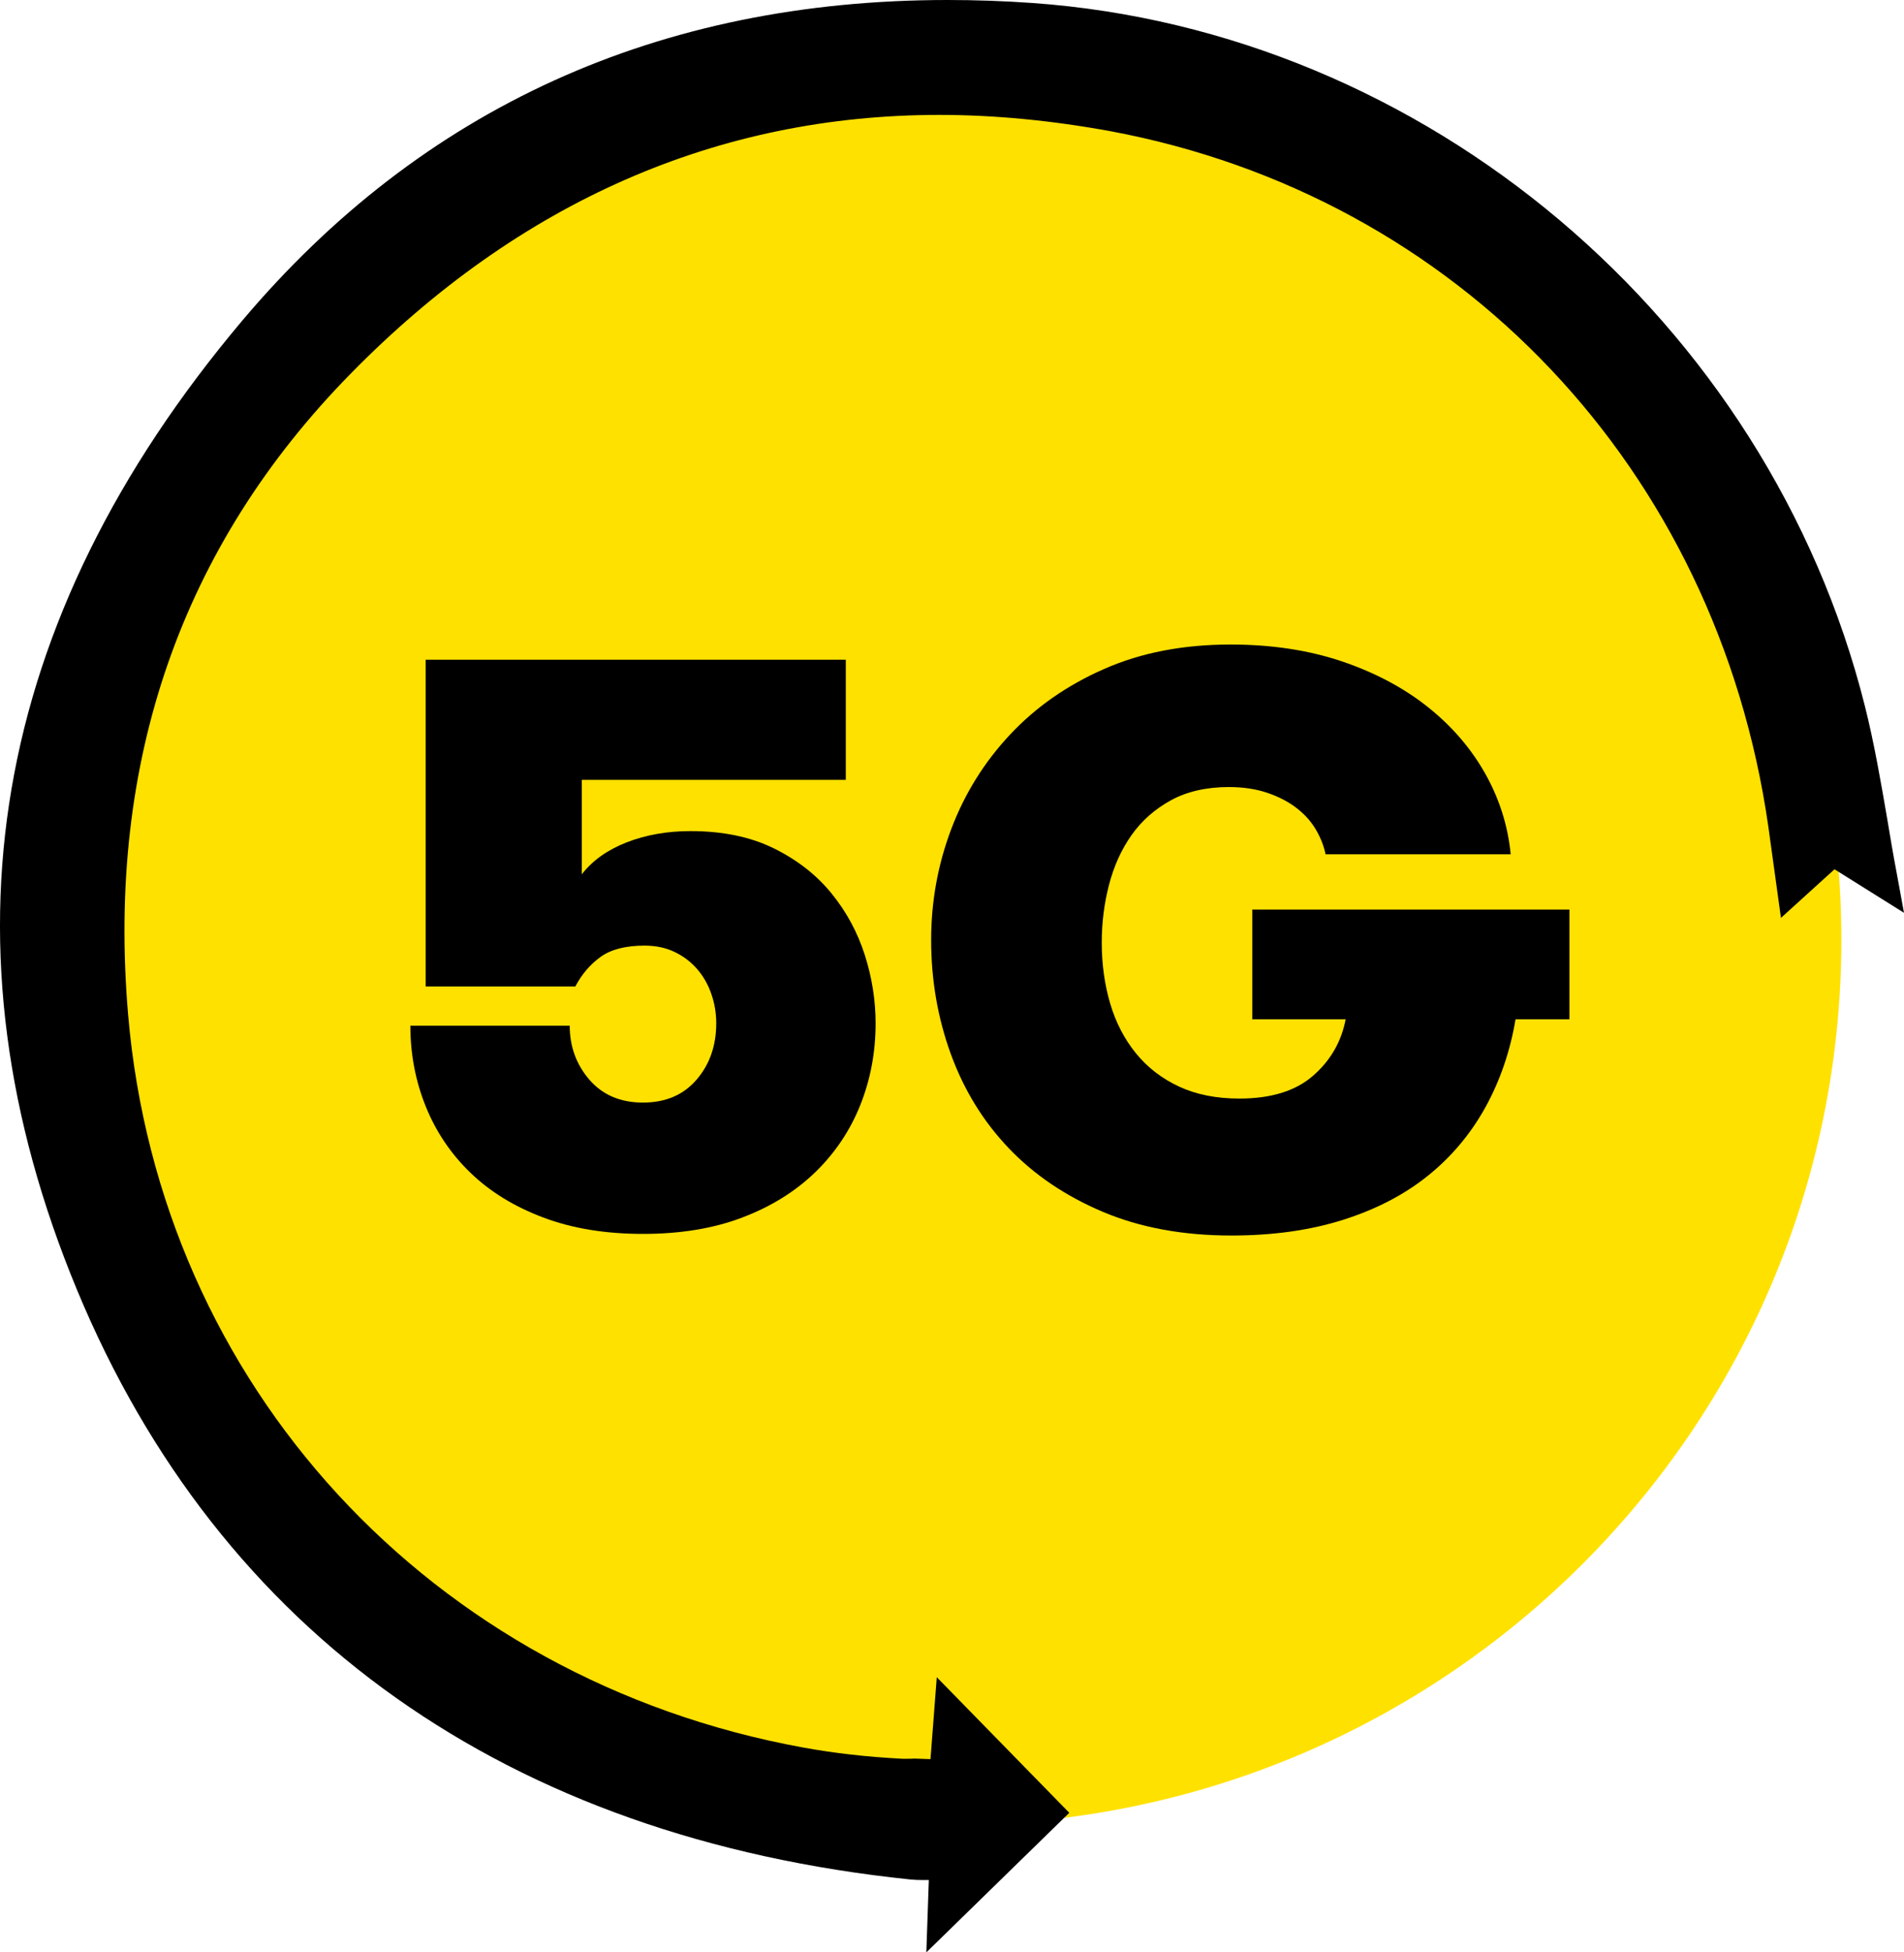
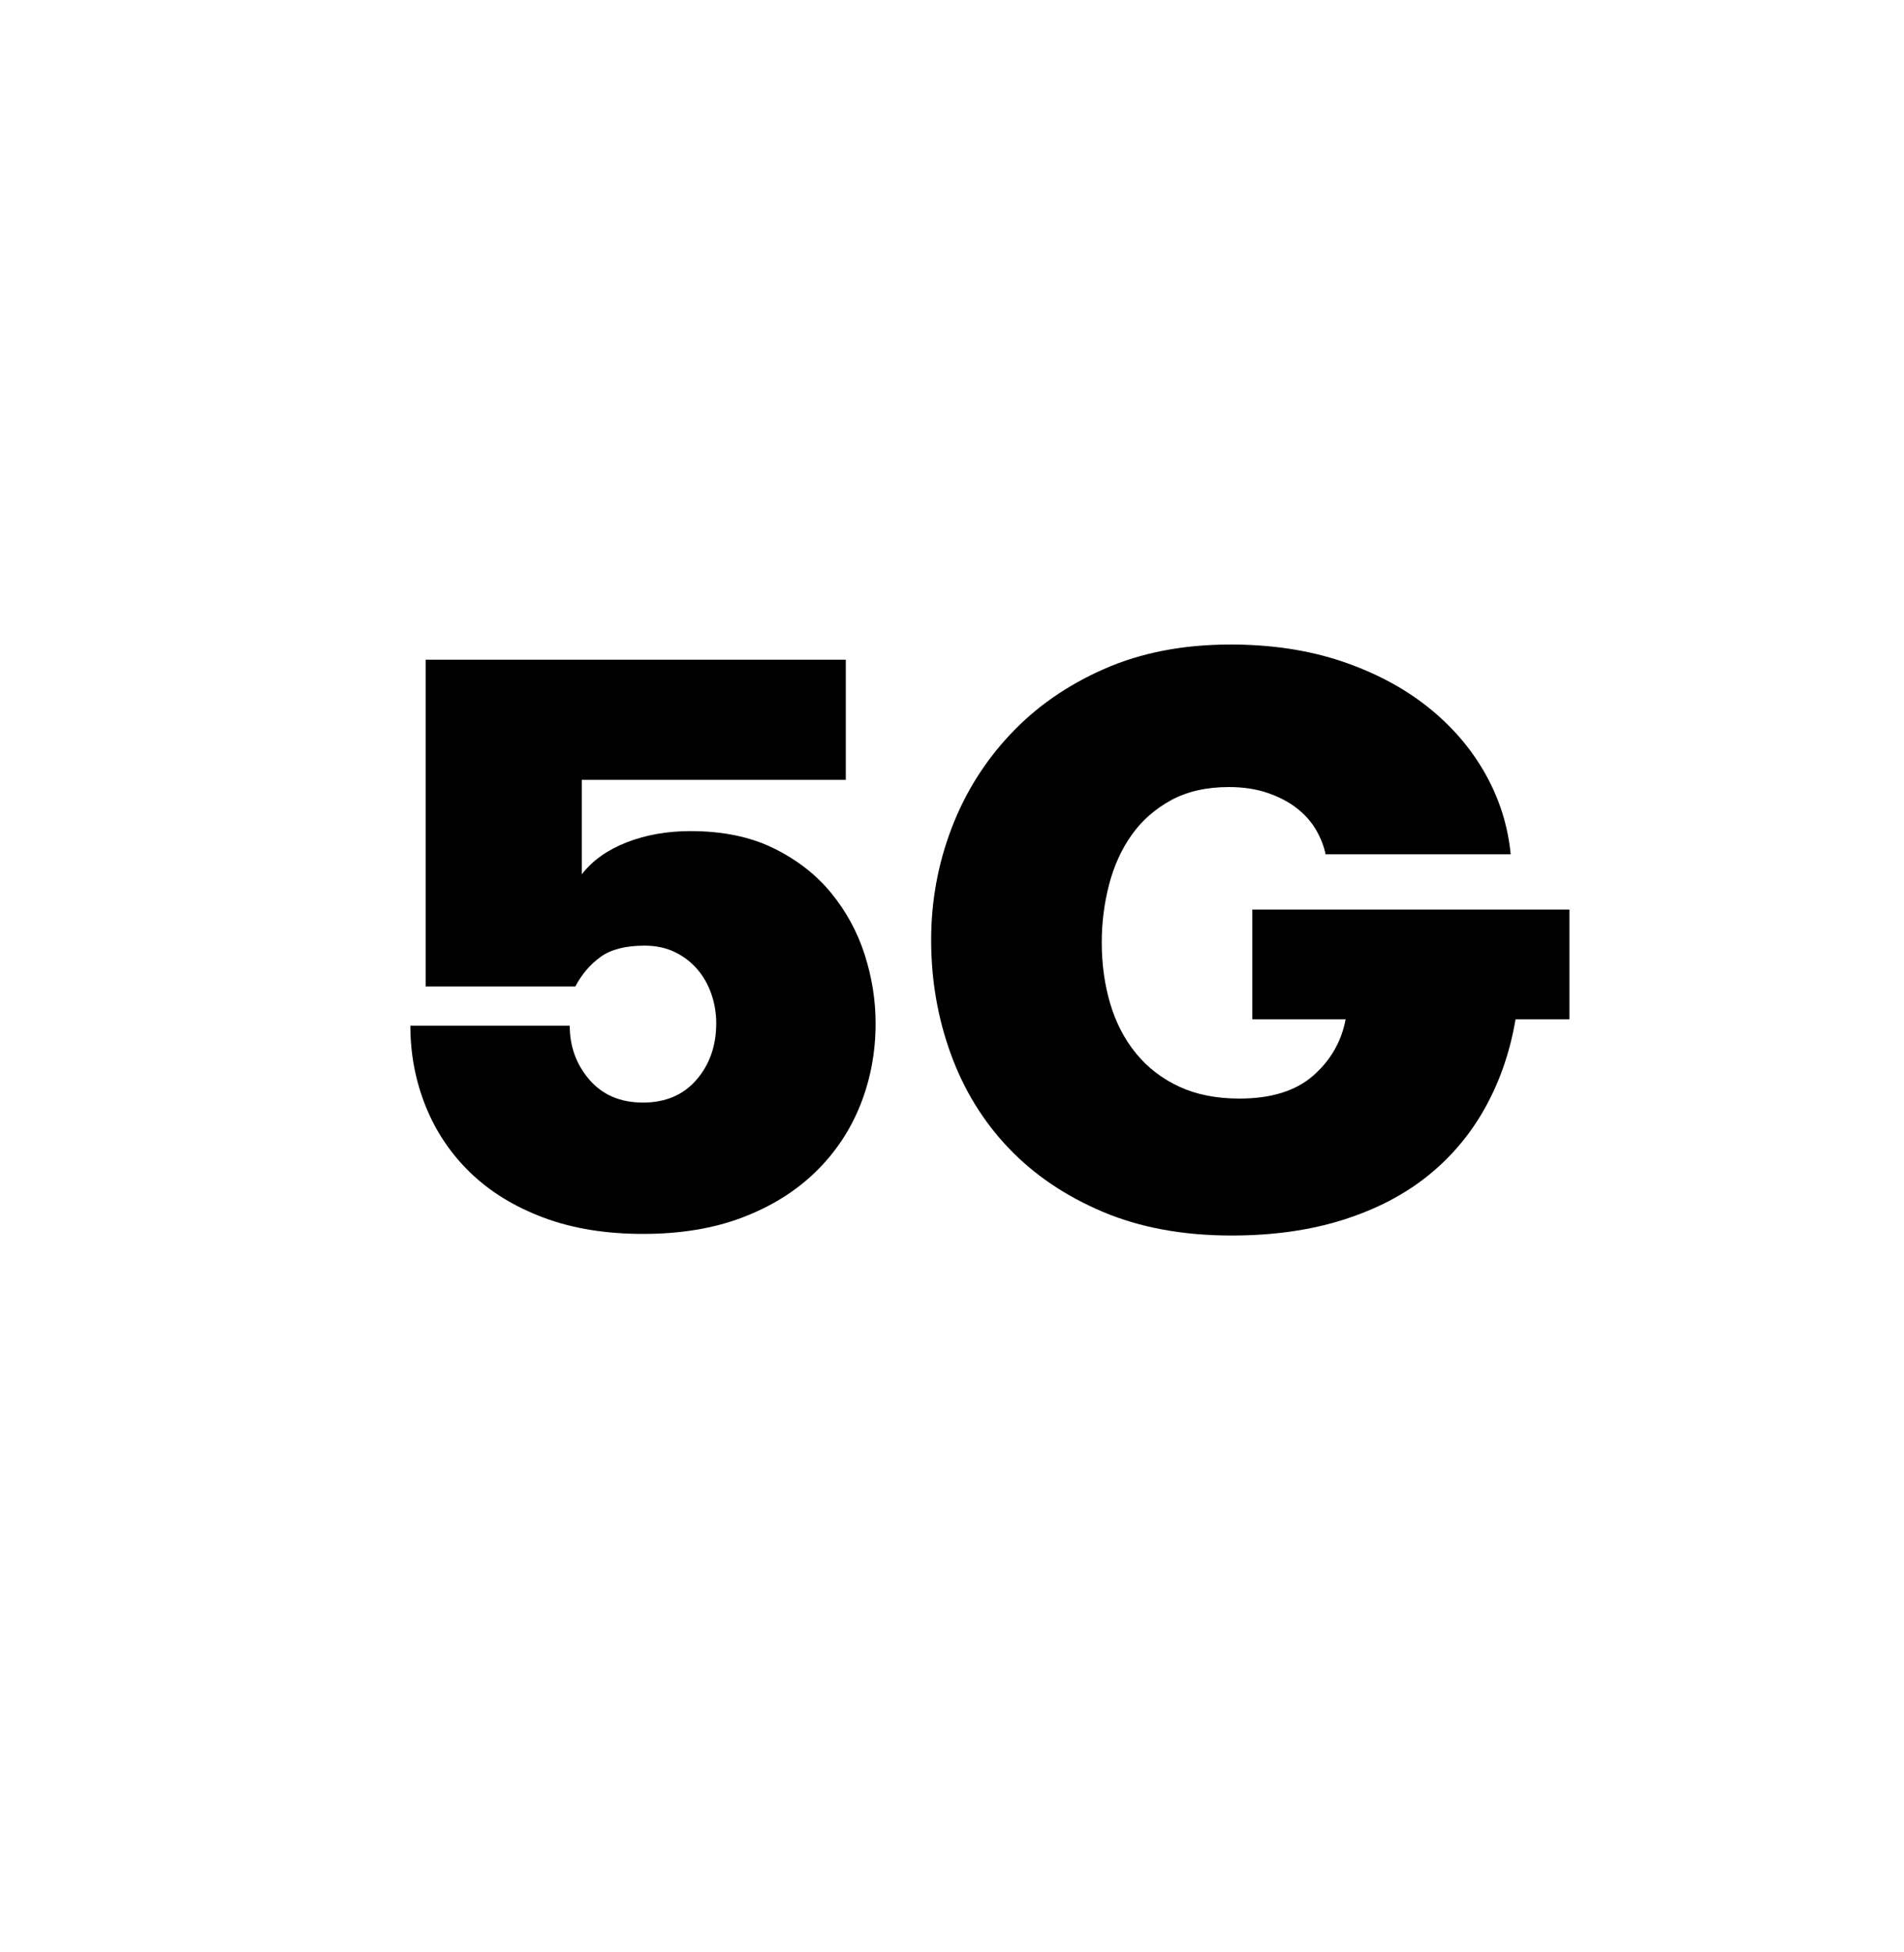
<svg xmlns="http://www.w3.org/2000/svg" width="40px" height="41px" viewBox="0 0 40 41" version="1.1">
  <title>Group 9</title>
  <g id="↳-Banners" stroke="none" stroke-width="1" fill="none" fill-rule="evenodd">
    <g id="D_Home_promoción-30GB-compartidos" transform="translate(-683, -198)">
      <g id="Banne-desktop" transform="translate(120, 85)">
        <g id="Group-9" transform="translate(563, 113)">
-           <path d="M38.684,19.74 C38.684,30.002 30.319,38.321 20.001,38.321 C9.682,38.321 1.317,30.002 1.317,19.74 C1.317,9.479 9.682,1.16 20.001,1.16 C30.319,1.16 38.684,9.479 38.684,19.74" id="Fill-1" fill="#FFE100" />
-           <path d="M40,19.169 L38.54,18.255 L37.415,19.276 C37.415,19.276 37.184,17.603 37.148,17.346 C36.066,9.849 30.645,4.126 23.339,2.757 C22.114,2.532 20.901,2.413 19.735,2.413 C15.07,2.413 10.909,4.24 7.374,7.84 C3.81,11.464 2.235,15.997 2.692,21.313 C3.36,29.09 9.056,35.272 16.868,36.697 C17.54,36.819 18.2,36.894 18.956,36.934 L19.063,36.934 C19.123,36.934 19.17,36.934 19.21,36.93 L19.548,36.942 L19.68,35.221 L22.464,38.069 L19.461,41 L19.513,39.481 L19.393,39.481 C19.278,39.481 19.218,39.477 19.123,39.469 C10.667,38.591 4.617,34.311 1.618,27.088 C-1.377,19.869 -0.211,13.022 5.087,6.736 C8.857,2.267 13.841,0 19.91,0 C20.491,0 21.092,0.02 21.692,0.063 C29.945,0.649 37.136,6.717 39.177,14.822 C39.376,15.613 39.515,16.428 39.65,17.211 C39.71,17.571 39.769,17.927 39.837,18.283 L40,19.169 Z" id="Fill-3" fill="#000000" />
          <path d="M8.942,13.854 L17.769,13.854 L17.769,16.377 L12.222,16.377 L12.222,18.361 C12.448,18.069 12.764,17.846 13.169,17.688 C13.575,17.531 14.021,17.453 14.505,17.453 C15.182,17.453 15.765,17.573 16.256,17.815 C16.746,18.056 17.149,18.37 17.465,18.757 C17.78,19.143 18.014,19.575 18.167,20.051 C18.319,20.528 18.395,21.007 18.395,21.489 C18.395,22.095 18.288,22.667 18.074,23.205 C17.859,23.743 17.543,24.213 17.127,24.617 C16.709,25.021 16.199,25.338 15.596,25.567 C14.993,25.797 14.297,25.912 13.508,25.912 C12.718,25.912 12.02,25.797 11.411,25.567 C10.802,25.338 10.292,25.024 9.88,24.625 C9.469,24.228 9.156,23.762 8.942,23.23 C8.728,22.698 8.621,22.134 8.621,21.54 L11.969,21.54 C11.969,21.977 12.107,22.355 12.383,22.675 C12.66,22.994 13.034,23.154 13.508,23.154 C13.981,23.154 14.356,22.994 14.632,22.675 C14.908,22.355 15.047,21.96 15.047,21.489 C15.047,21.277 15.013,21.072 14.945,20.876 C14.877,20.679 14.779,20.505 14.649,20.354 C14.519,20.203 14.361,20.082 14.176,19.993 C13.99,19.903 13.778,19.858 13.541,19.858 C13.147,19.858 12.84,19.936 12.62,20.093 C12.4,20.251 12.222,20.458 12.087,20.716 L8.942,20.716 L8.942,13.854 Z" id="Fill-5" fill="#000000" />
          <path d="M26.309,19.101 L32.971,19.101 L32.971,21.405 L31.839,21.405 C31.726,22.078 31.514,22.695 31.205,23.255 C30.894,23.816 30.491,24.295 29.995,24.693 C29.499,25.091 28.904,25.399 28.211,25.618 C27.518,25.837 26.737,25.946 25.869,25.946 C24.855,25.946 23.955,25.78 23.172,25.45 C22.388,25.119 21.729,24.674 21.193,24.113 C20.658,23.553 20.252,22.894 19.976,22.137 C19.7,21.38 19.562,20.581 19.562,19.74 C19.562,18.933 19.702,18.157 19.984,17.411 C20.266,16.665 20.678,16.004 21.219,15.427 C21.76,14.849 22.419,14.389 23.197,14.048 C23.975,13.705 24.86,13.535 25.852,13.535 C26.709,13.535 27.486,13.652 28.186,13.887 C28.885,14.123 29.488,14.443 29.995,14.846 C30.503,15.25 30.905,15.718 31.205,16.251 C31.503,16.783 31.68,17.347 31.737,17.94 L27.848,17.94 C27.814,17.773 27.749,17.605 27.653,17.436 C27.557,17.268 27.425,17.116 27.256,16.982 C27.087,16.848 26.881,16.738 26.638,16.654 C26.396,16.57 26.123,16.528 25.818,16.528 C25.345,16.528 24.939,16.621 24.601,16.805 C24.262,16.991 23.986,17.234 23.772,17.537 C23.558,17.84 23.401,18.187 23.299,18.58 C23.197,18.972 23.146,19.376 23.146,19.791 C23.146,20.25 23.206,20.679 23.324,21.077 C23.442,21.475 23.623,21.823 23.865,22.12 C24.107,22.417 24.409,22.65 24.77,22.818 C25.131,22.986 25.553,23.07 26.038,23.07 C26.703,23.07 27.219,22.91 27.585,22.591 C27.952,22.271 28.18,21.876 28.27,21.405 L26.309,21.405 L26.309,19.101 Z" id="Fill-7" fill="#000000" />
        </g>
      </g>
    </g>
  </g>
</svg>